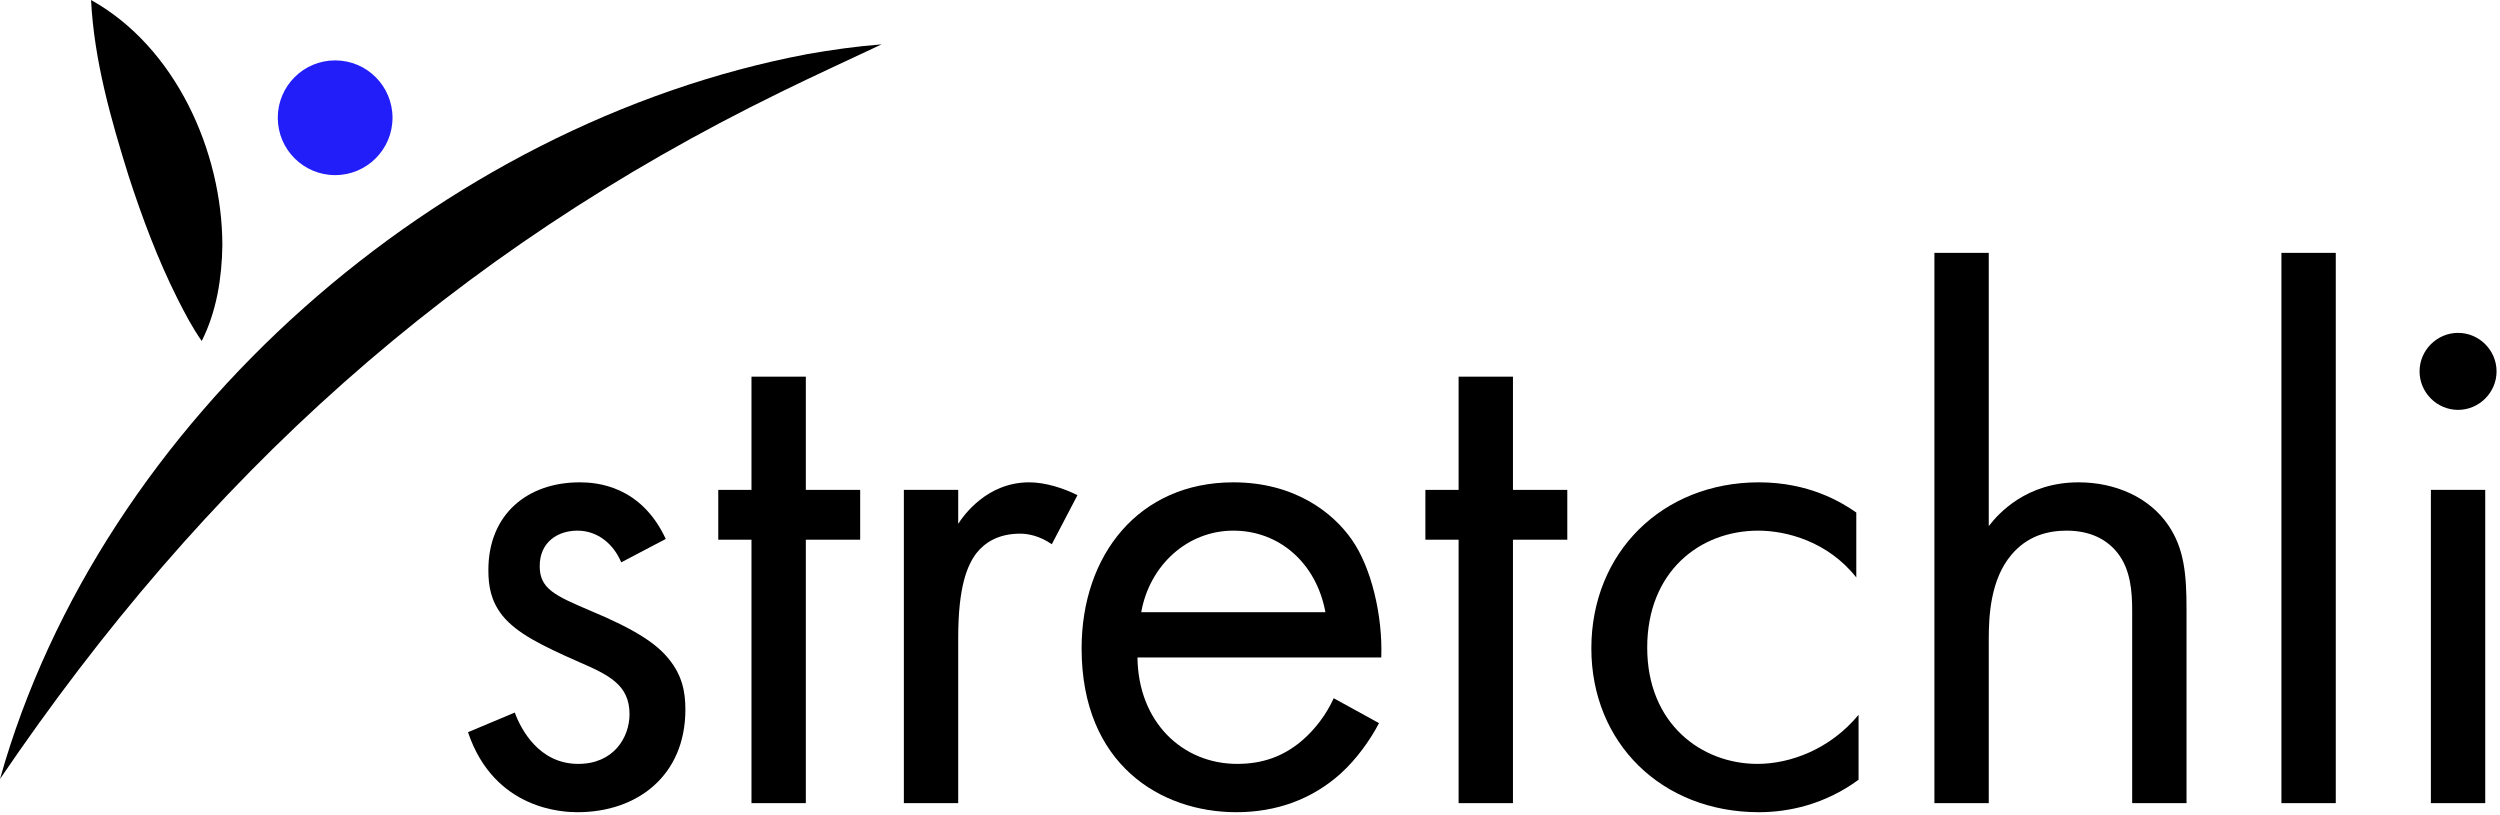
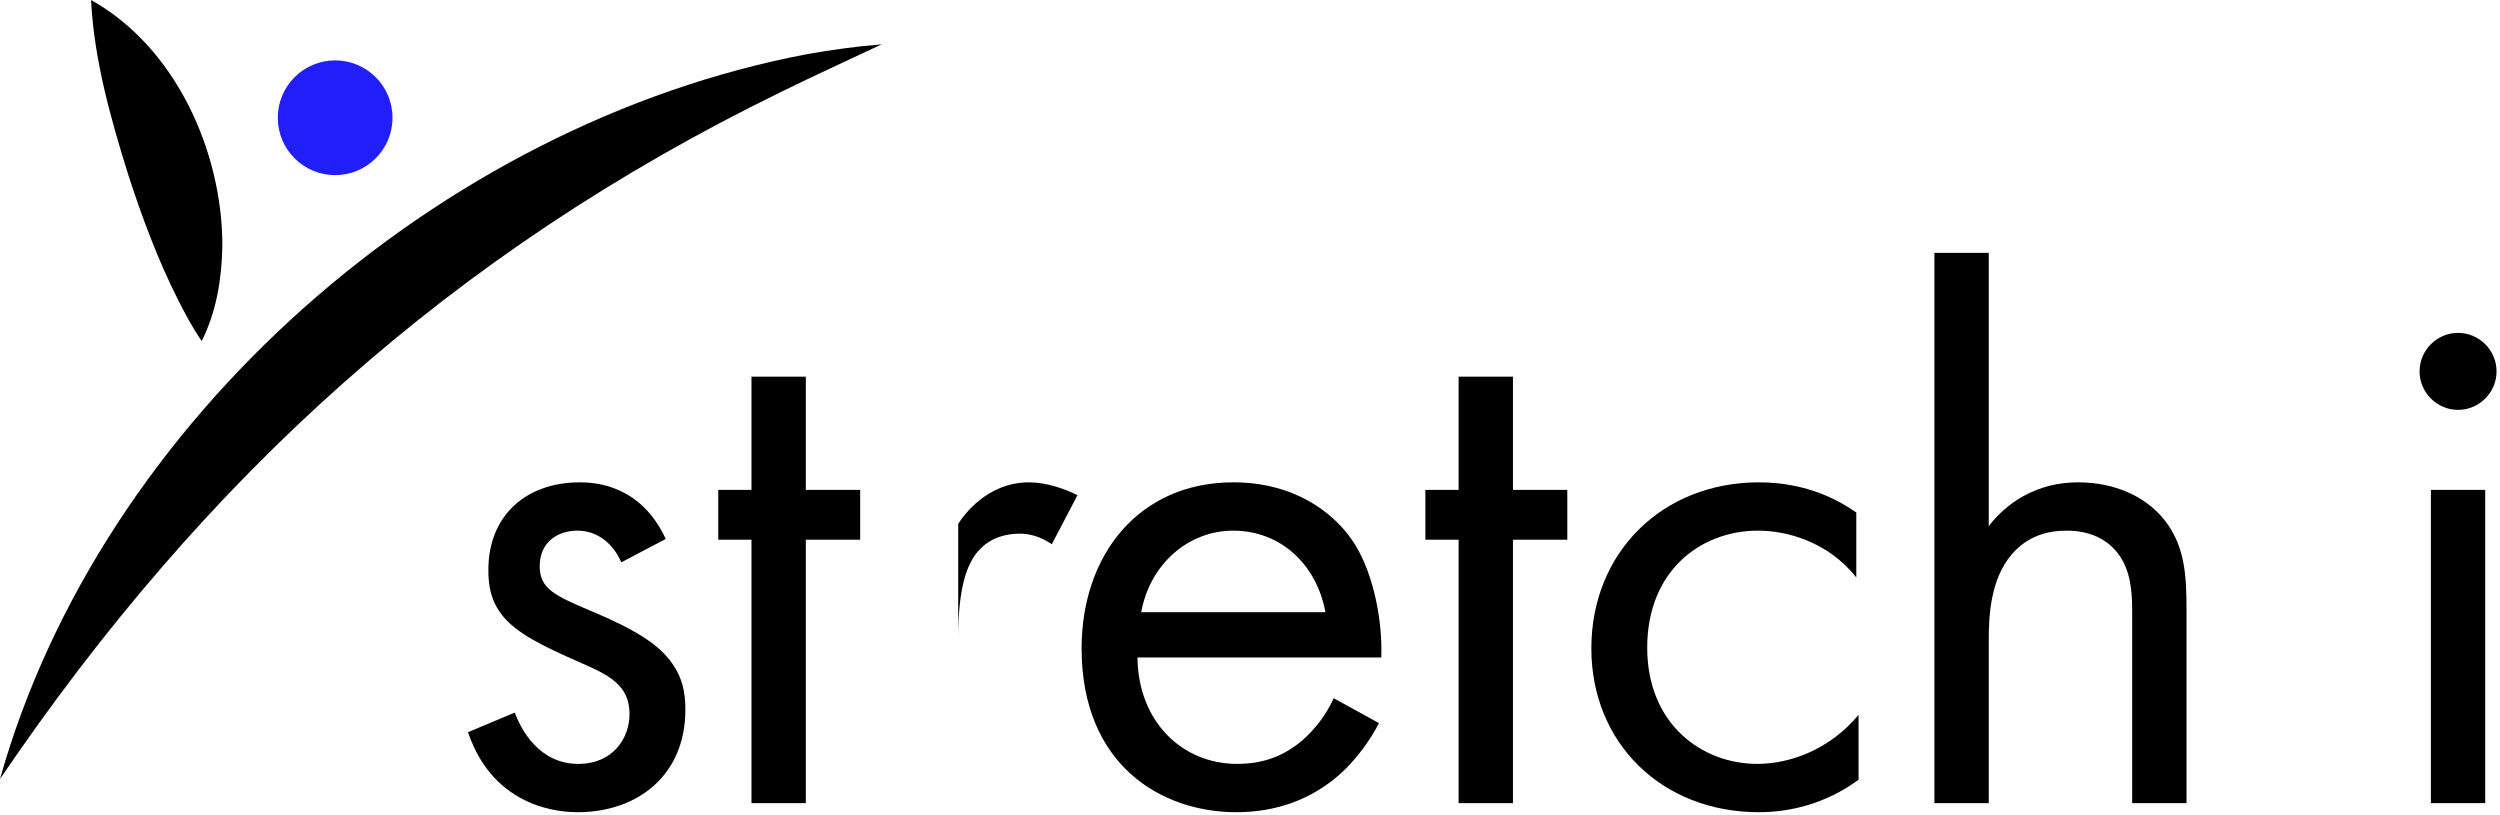
<svg xmlns="http://www.w3.org/2000/svg" width="414" height="135" viewBox="0 0 414 135" fill="none">
  <g clip-path="url(#clip0_106_41)">
    <path d="M0 129C16.743 69.443 72.902 20.506 133.616 8.974C137.726 8.25 141.846 7.667 145.995 7.347C140.406 9.988 134.807 12.538 129.282 15.252C74.748 41.882 33.867 79.087 0 129Z" fill="black" />
    <path d="M15.078 0C29.078 7.803 36.8 25.056 36.824 40.609C36.741 46.062 35.873 51.54 33.407 56.473C31.806 54.176 30.586 51.831 29.375 49.428C26.105 42.921 23.528 35.977 21.312 29.179C18.373 19.778 15.581 9.988 15.078 0Z" fill="black" />
    <circle cx="55.5" cy="19.5" r="9.5" fill="#221EF9" />
  </g>
  <path d="M402.555 81.125H411.555V133H402.555V81.125ZM400.68 61.5C400.68 58 403.555 55.125 407.055 55.125C410.555 55.125 413.43 58 413.43 61.5C413.43 65 410.555 67.875 407.055 67.875C403.555 67.875 400.68 65 400.68 61.5Z" fill="black" />
-   <path d="M377.804 41.875H386.804V133H377.804V41.875Z" fill="black" />
  <path d="M320.338 133V41.875H329.338V87.125C330.963 85 335.588 79.875 344.213 79.875C350.338 79.875 355.963 82.375 359.088 87C361.713 90.875 362.088 95.125 362.088 100.875V133H353.088V101.125C353.088 98 352.838 94.375 350.713 91.625C348.963 89.375 346.213 87.875 342.213 87.875C339.088 87.875 335.713 88.75 333.088 91.875C329.588 96 329.338 102.125 329.338 105.875V133H320.338Z" fill="black" />
  <path d="M307.403 84.875V95.625C302.653 89.625 295.778 87.875 291.153 87.875C281.528 87.875 272.778 94.625 272.778 107.25C272.778 119.875 281.778 126.5 291.028 126.5C296.403 126.5 303.028 124.125 307.778 118.375V129.125C302.153 133.25 296.153 134.5 291.278 134.5C275.153 134.5 263.528 123 263.528 107.375C263.528 91.5 275.278 79.875 291.278 79.875C299.528 79.875 304.903 83.125 307.403 84.875Z" fill="black" />
  <path d="M259.545 89.375H250.545V133H241.545V89.375H236.045V81.125H241.545V62.375H250.545V81.125H259.545V89.375Z" fill="black" />
  <path d="M220.864 115.625L228.364 119.75C226.864 122.625 224.614 125.75 221.989 128.125C217.239 132.375 211.364 134.5 204.739 134.5C192.239 134.5 179.114 126.625 179.114 107.375C179.114 91.875 188.614 79.875 204.239 79.875C214.364 79.875 220.739 84.875 223.864 89.375C227.114 94 228.989 102 228.739 108.875H188.364C188.489 119.625 195.864 126.5 204.864 126.5C209.114 126.5 212.489 125.25 215.489 122.75C217.864 120.75 219.739 118.125 220.864 115.625ZM188.989 101.375H219.489C217.989 93.25 211.864 87.875 204.239 87.875C196.614 87.875 190.364 93.625 188.989 101.375Z" fill="black" />
-   <path d="M149.679 133V81.125H158.679V86.75C159.554 85.375 163.429 79.875 170.429 79.875C173.179 79.875 176.179 80.875 178.429 82L174.179 90.125C172.179 88.75 170.304 88.375 168.929 88.375C165.304 88.375 163.054 89.875 161.679 91.625C160.179 93.625 158.679 97.125 158.679 105.625V133H149.679Z" fill="black" />
+   <path d="M149.679 133H158.679V86.75C159.554 85.375 163.429 79.875 170.429 79.875C173.179 79.875 176.179 80.875 178.429 82L174.179 90.125C172.179 88.75 170.304 88.375 168.929 88.375C165.304 88.375 163.054 89.875 161.679 91.625C160.179 93.625 158.679 97.125 158.679 105.625V133H149.679Z" fill="black" />
  <path d="M142.445 89.375H133.445V133H124.445V89.375H118.945V81.125H124.445V62.375H133.445V81.125H142.445V89.375Z" fill="black" />
  <path d="M110.25 89.25L102.875 93.125C101.625 90.125 99 87.875 95.625 87.875C92.375 87.875 89.375 89.75 89.375 93.75C89.375 97.5 91.875 98.625 97.75 101.125C105.25 104.25 108.75 106.625 110.75 109.125C113 111.875 113.5 114.625 113.5 117.5C113.5 128.375 105.625 134.5 95.625 134.5C93.5 134.5 81.875 134.25 77.5 121.25L85.25 118C86.25 120.75 89.25 126.5 95.75 126.5C101.625 126.5 104.25 122.125 104.25 118.25C104.25 113.375 100.75 111.75 95.875 109.625C89.625 106.875 85.625 104.875 83.25 102C81.25 99.5 80.875 97 80.875 94.375C80.875 85.25 87.25 79.875 96 79.875C98.75 79.875 106.125 80.375 110.25 89.25Z" fill="black" />
  <defs>
    <clipPath id="clip0_106_41">
      <rect width="146" height="129" fill="white" />
    </clipPath>
  </defs>
</svg>